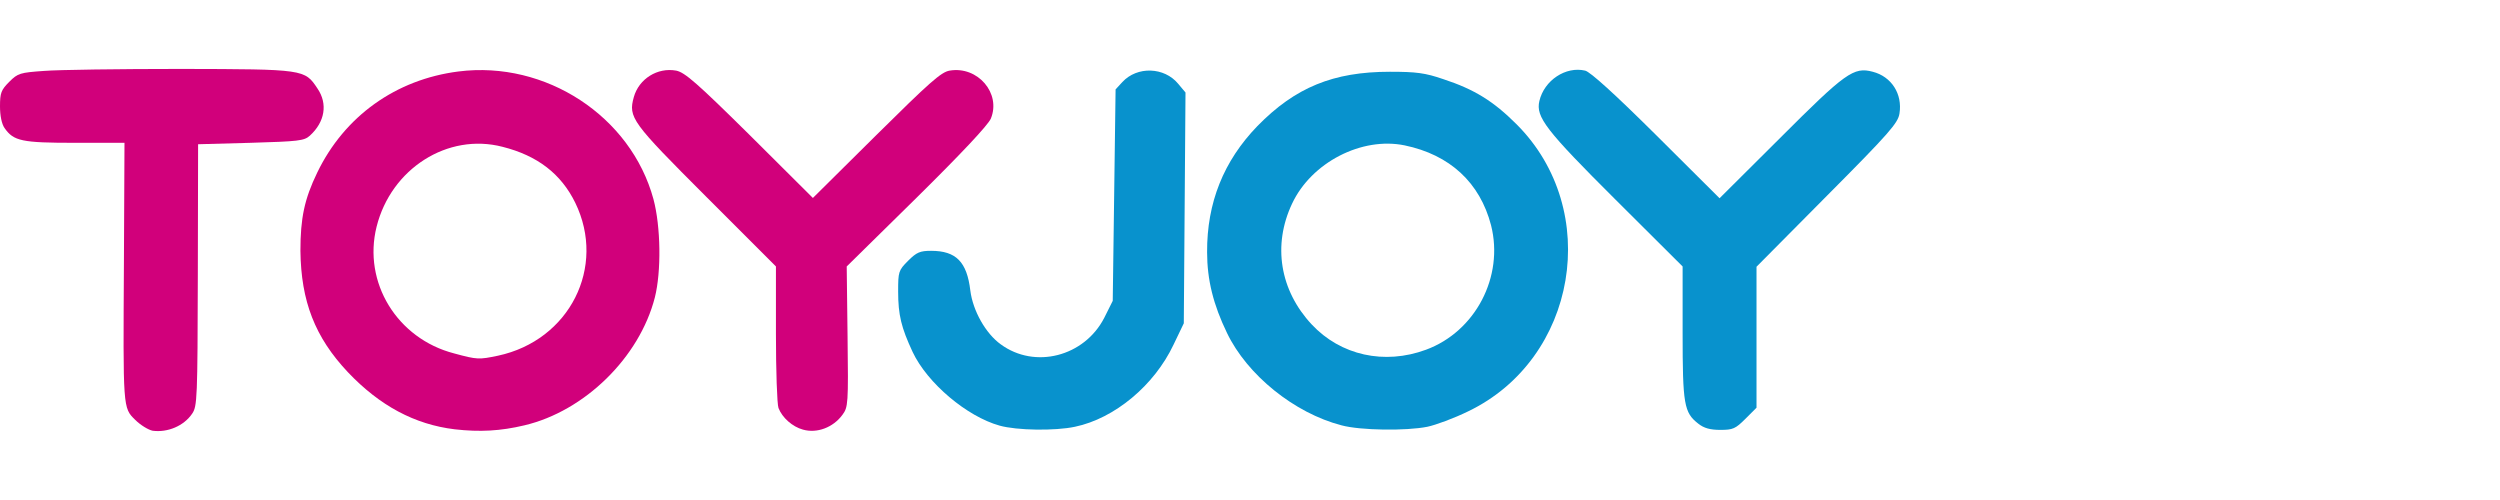
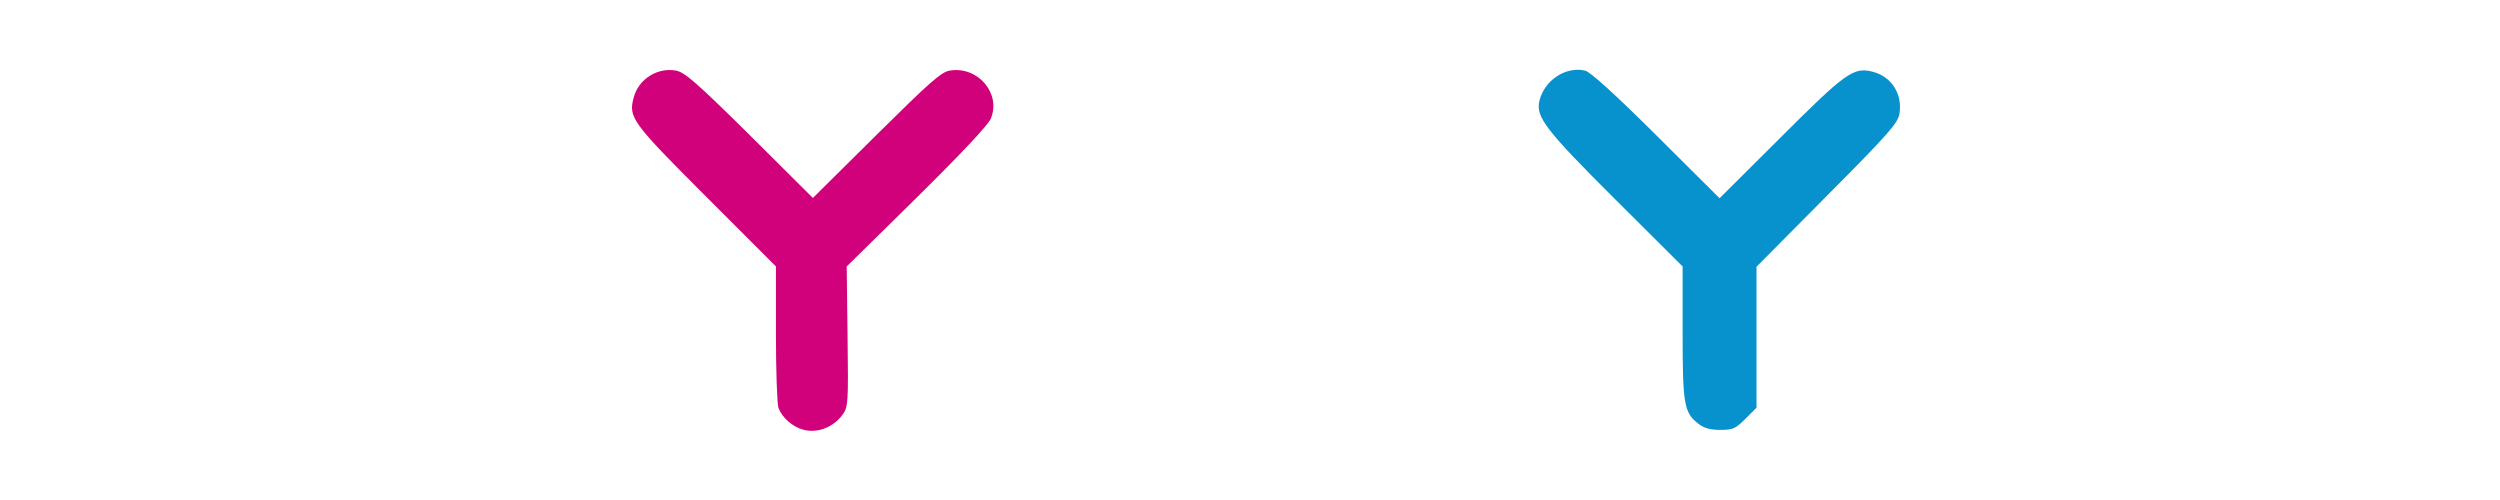
<svg xmlns="http://www.w3.org/2000/svg" width="200" height="40" viewBox="0 0 200 40" fill="none">
-   <rect width="200" height="40" fill="white" />
-   <path d="M79.969 34.05C77.355 33.322 74.194 30.662 73.012 28.161C72.102 26.205 71.852 25.205 71.852 23.317C71.852 21.748 71.875 21.635 72.648 20.862C73.33 20.18 73.603 20.066 74.49 20.066C76.491 20.066 77.355 20.953 77.627 23.249C77.832 24.864 78.855 26.683 80.061 27.547C82.789 29.548 86.745 28.524 88.337 25.432L89.019 24.068L89.133 15.609L89.247 7.151L89.792 6.56C90.975 5.286 93.135 5.354 94.249 6.696L94.84 7.401L94.772 16.633L94.704 25.864L93.885 27.57C92.339 30.844 89.156 33.481 85.995 34.141C84.403 34.482 81.334 34.436 79.969 34.05Z" fill="#0892CD" />
-   <path d="M107.323 34.027C103.549 33.049 99.774 30.002 98.16 26.637C97.069 24.386 96.568 22.385 96.568 20.18C96.546 16.223 97.887 12.881 100.593 10.084C103.617 6.992 106.664 5.741 111.189 5.741C113.303 5.741 114.008 5.832 115.464 6.332C117.965 7.151 119.488 8.106 121.33 9.947C128.197 16.814 126.173 28.729 117.442 32.913C116.328 33.459 114.85 34.004 114.19 34.141C112.508 34.482 108.824 34.436 107.323 34.027ZM114.077 27.979C118.033 26.523 120.329 22.135 119.284 18.02C118.397 14.609 115.987 12.38 112.371 11.63C108.938 10.925 104.913 12.994 103.367 16.291C101.798 19.611 102.389 23.227 104.936 25.955C107.255 28.433 110.757 29.207 114.077 27.979Z" fill="#0892CD" />
  <path d="M135.86 33.891C134.723 33.004 134.609 32.367 134.609 26.614V21.317L129.243 15.973C123.649 10.402 122.853 9.356 123.149 8.083C123.536 6.423 125.264 5.286 126.81 5.65C127.219 5.741 129.197 7.537 132.517 10.834L137.565 15.859L142.408 11.039C147.638 5.809 148.297 5.332 149.821 5.741C151.321 6.128 152.208 7.515 151.958 9.083C151.844 9.834 151.162 10.63 146.183 15.632L140.521 21.339V26.978V32.617L139.634 33.504C138.838 34.3 138.634 34.391 137.633 34.391C136.815 34.391 136.314 34.254 135.86 33.891Z" fill="#0892CD" />
-   <path d="M12.21 34.459C11.869 34.391 11.233 34.004 10.823 33.595C9.823 32.617 9.846 32.731 9.914 20.93L9.959 11.425H5.98C1.751 11.425 1.091 11.289 0.364 10.243C0.136 9.925 0 9.243 0 8.515C0 7.424 0.091 7.196 0.75 6.537C1.432 5.855 1.614 5.809 3.524 5.673C4.661 5.582 9.573 5.514 14.461 5.514C24.352 5.536 24.375 5.536 25.398 7.082C26.24 8.31 25.989 9.766 24.784 10.857C24.33 11.266 23.875 11.312 20.055 11.425L15.848 11.539L15.826 21.999C15.803 31.89 15.78 32.504 15.371 33.095C14.711 34.072 13.415 34.618 12.21 34.459Z" fill="#D1007B" />
-   <path d="M36.381 34.345C33.175 33.959 30.378 32.458 27.831 29.775C25.194 26.978 24.079 24.09 24.034 20.066C24.034 17.451 24.352 15.928 25.376 13.813C27.558 9.288 31.674 6.355 36.676 5.718C43.657 4.831 50.478 9.311 52.275 15.928C52.866 18.133 52.911 21.726 52.388 23.795C51.16 28.593 46.772 32.89 41.952 34.027C40.042 34.482 38.382 34.573 36.381 34.345ZM39.837 28.456C45.567 27.228 48.523 21.362 46.022 16.223C44.885 13.904 42.998 12.449 40.201 11.744C35.812 10.607 31.288 13.495 30.128 18.133C29.014 22.59 31.765 27.092 36.335 28.274C38.177 28.775 38.313 28.775 39.837 28.456Z" fill="#D1007B" />
  <path d="M64.235 34.368C63.394 34.141 62.575 33.413 62.279 32.64C62.166 32.344 62.075 29.661 62.075 26.705V21.317L56.504 15.746C50.524 9.766 50.251 9.402 50.706 7.765C51.115 6.309 52.593 5.377 54.094 5.65C54.776 5.786 55.731 6.605 59.983 10.812L65.031 15.837L70.101 10.812C74.353 6.605 75.285 5.764 75.968 5.65C78.219 5.263 80.106 7.469 79.265 9.493C79.037 10.016 76.9 12.29 73.33 15.814L67.737 21.317L67.805 26.933C67.873 32.322 67.85 32.572 67.395 33.186C66.645 34.209 65.349 34.686 64.235 34.368Z" fill="#D1007B" />
</svg>